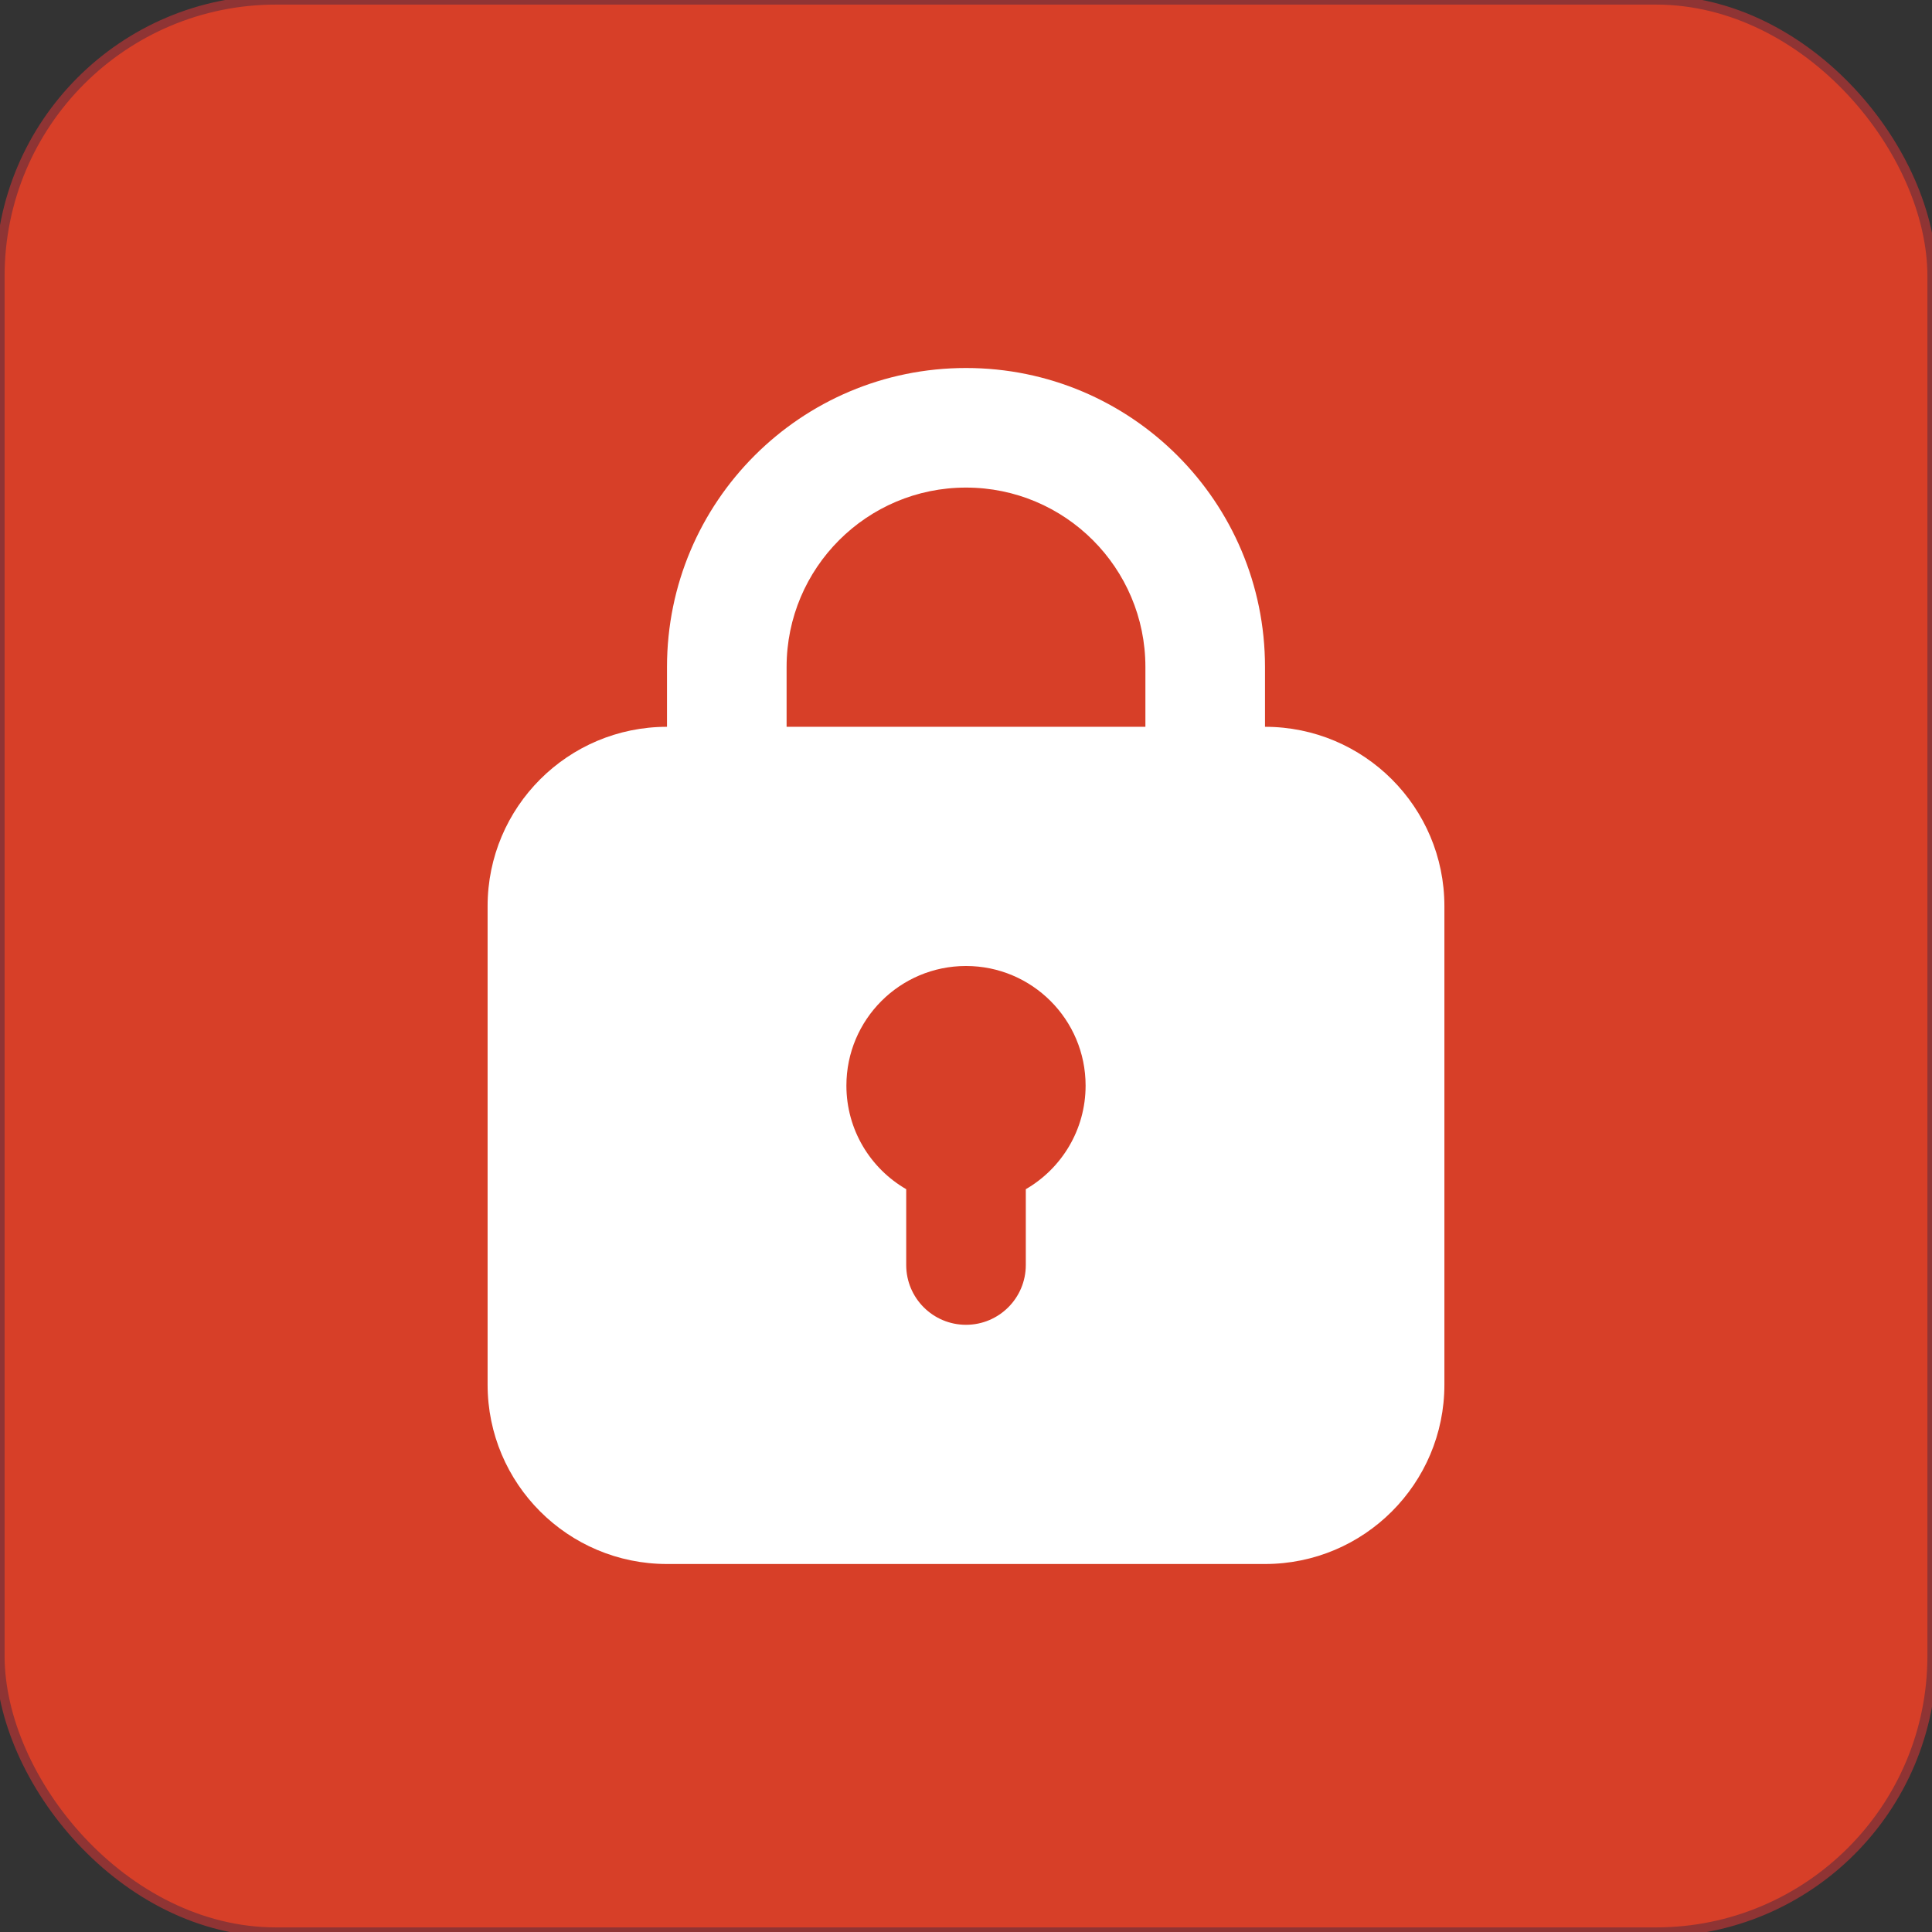
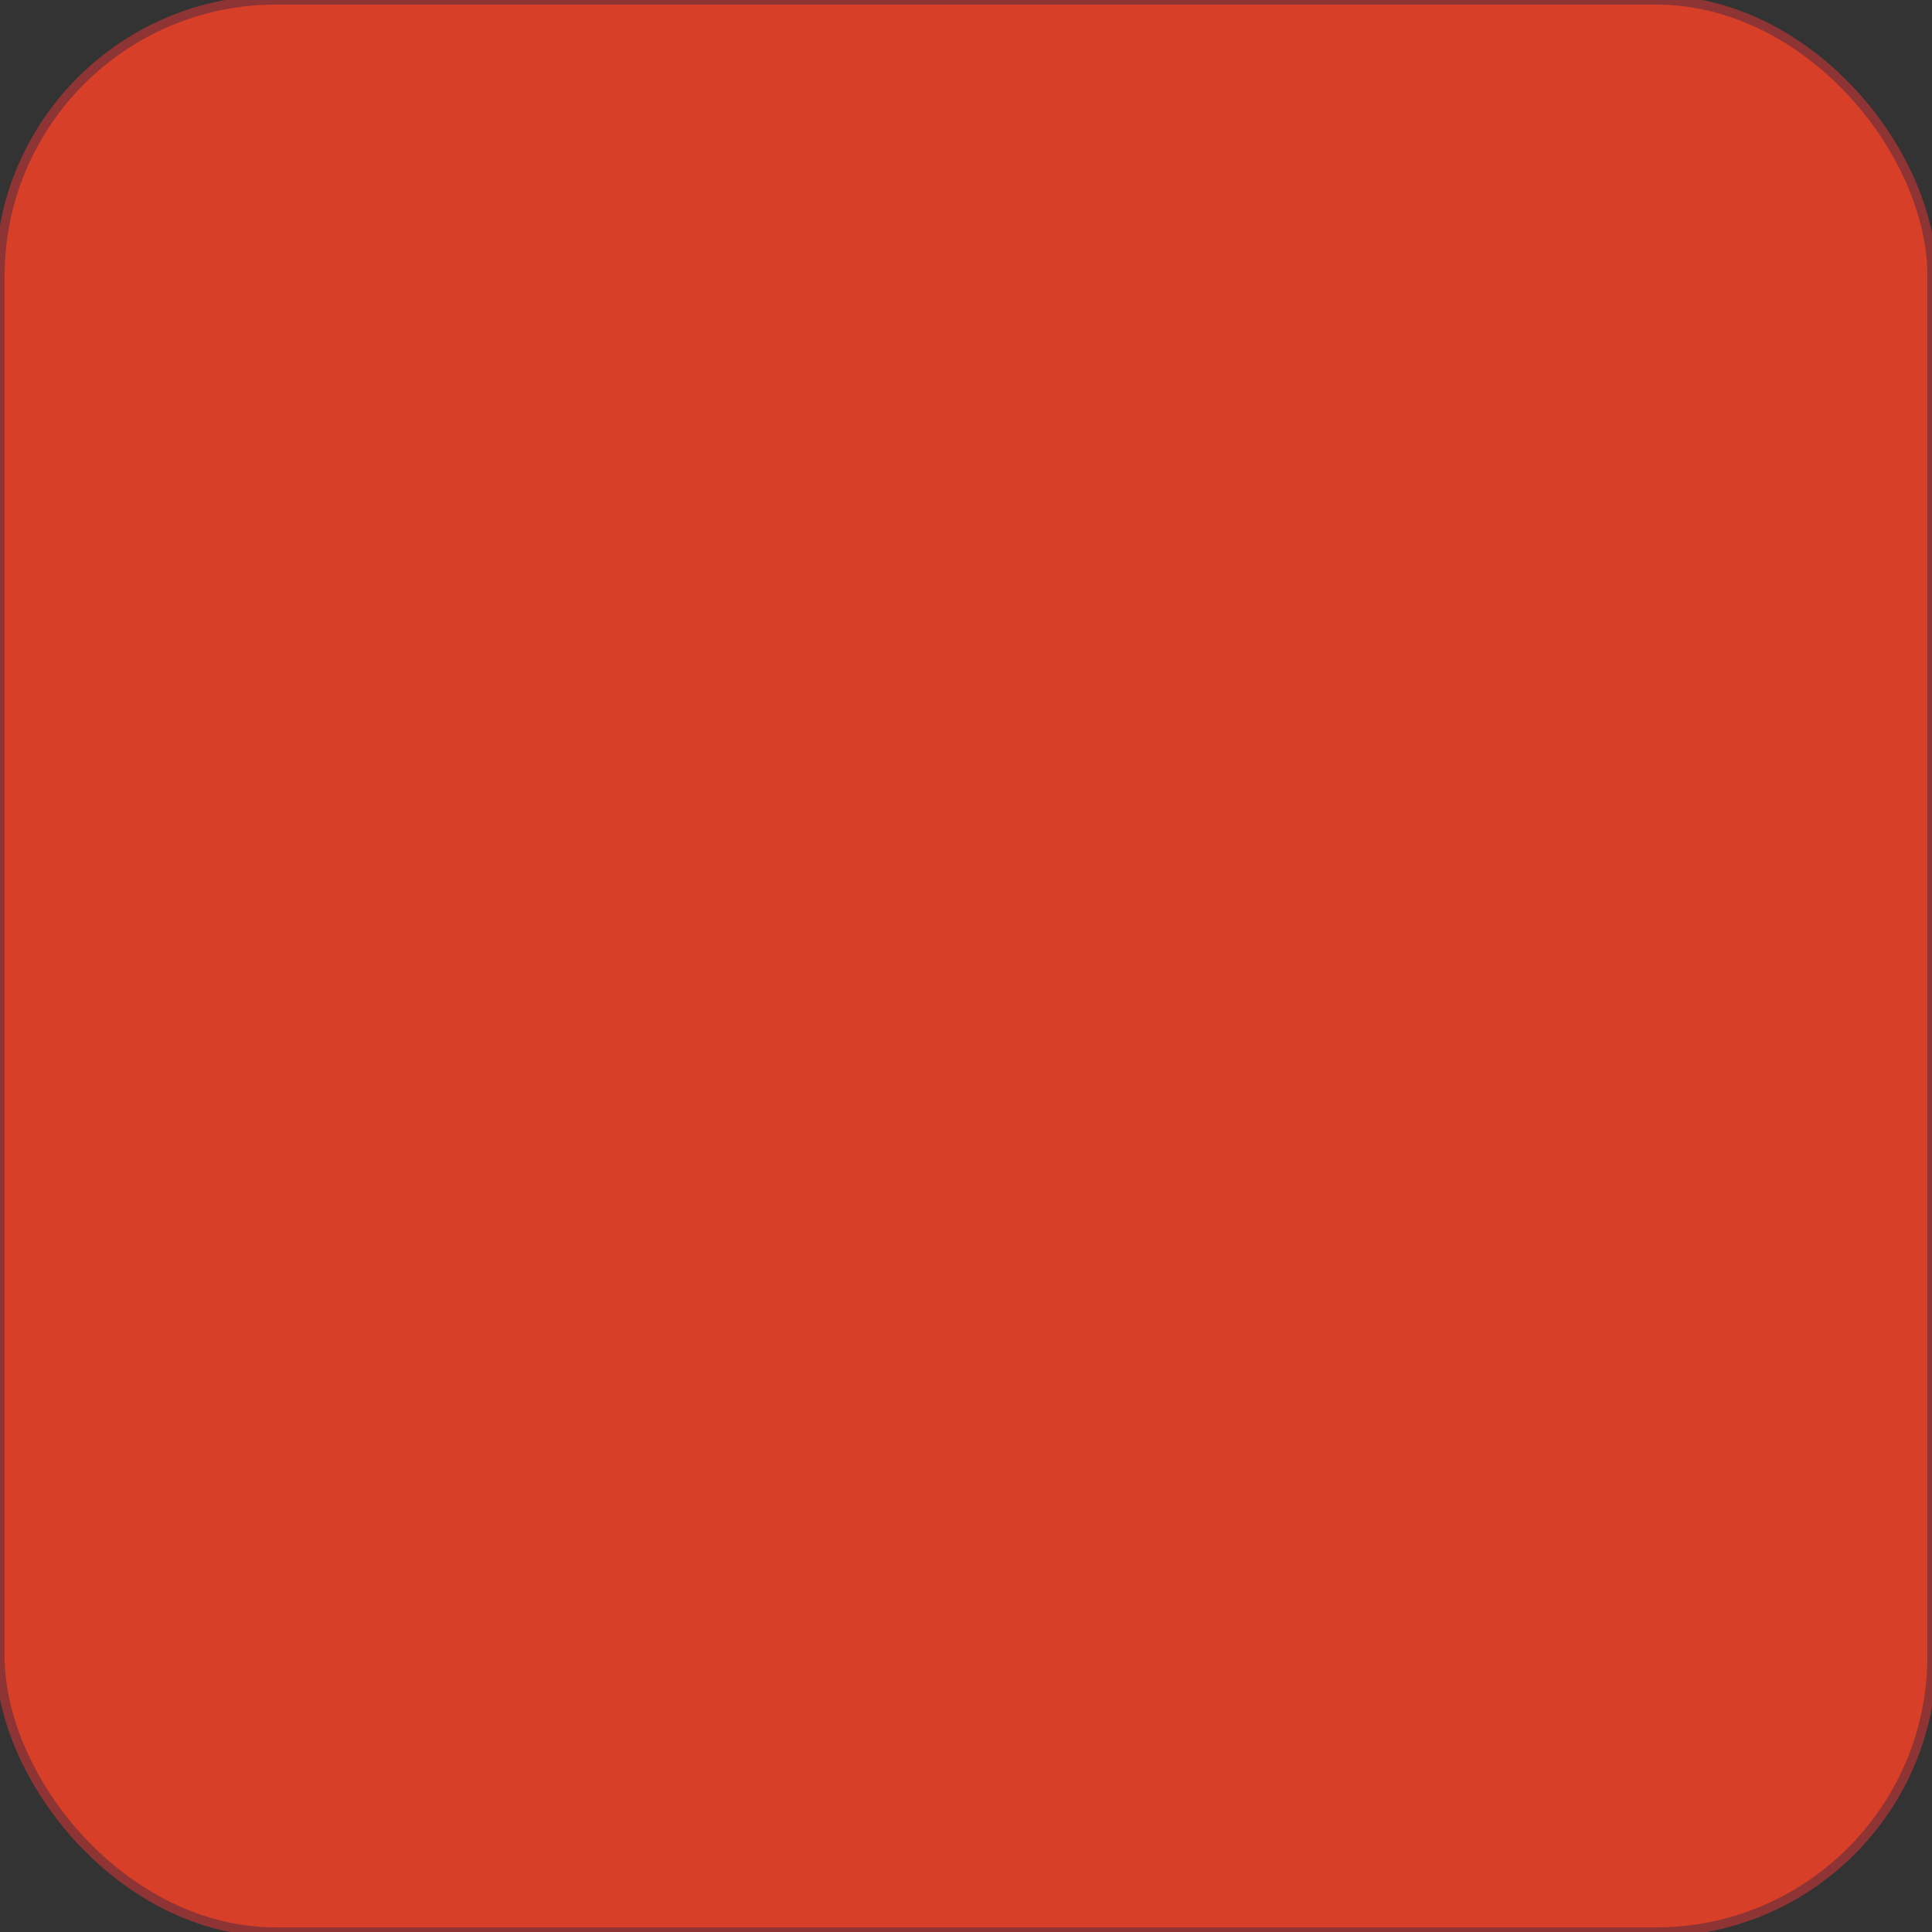
<svg xmlns="http://www.w3.org/2000/svg" width="210" height="210" viewBox="0 0 210 210" fill="none">
  <rect x="0" y="0" width="210" height="210" fill="#333333" stroke="none" />
  <rect width="210" height="210" rx="30" fill="#D73F28" />
  <rect width="210" height="210" rx="30" stroke="#8F3434" />
-   <path fill-rule="evenodd" clip-rule="evenodd" d="M72.5 79V72.499C72.5 54.549 87.05 40 105 40C122.95 40 137.5 54.55 137.5 72.499V79C148.27 79 157 87.73 157 98.5V150.5C157 161.27 148.27 170 137.5 170H72.5C61.73 170 53 161.27 53 150.5V98.5C53 87.73 61.73 79 72.5 79V79ZM124.5 79V72.499C124.5 61.729 115.769 52.998 105 52.998C94.231 52.998 85.5 61.729 85.5 72.499V79H124.5ZM111.5 129.261C115.385 127.013 118 122.812 118 118C118 110.82 112.179 104.999 105 104.999C97.82 104.999 92 110.82 92 118C92 122.812 94.615 127.013 98.501 129.261V137.501C98.501 141.091 101.41 144 105 144C108.59 144 111.5 141.091 111.5 137.501V129.261Z" fill="white" />
</svg>